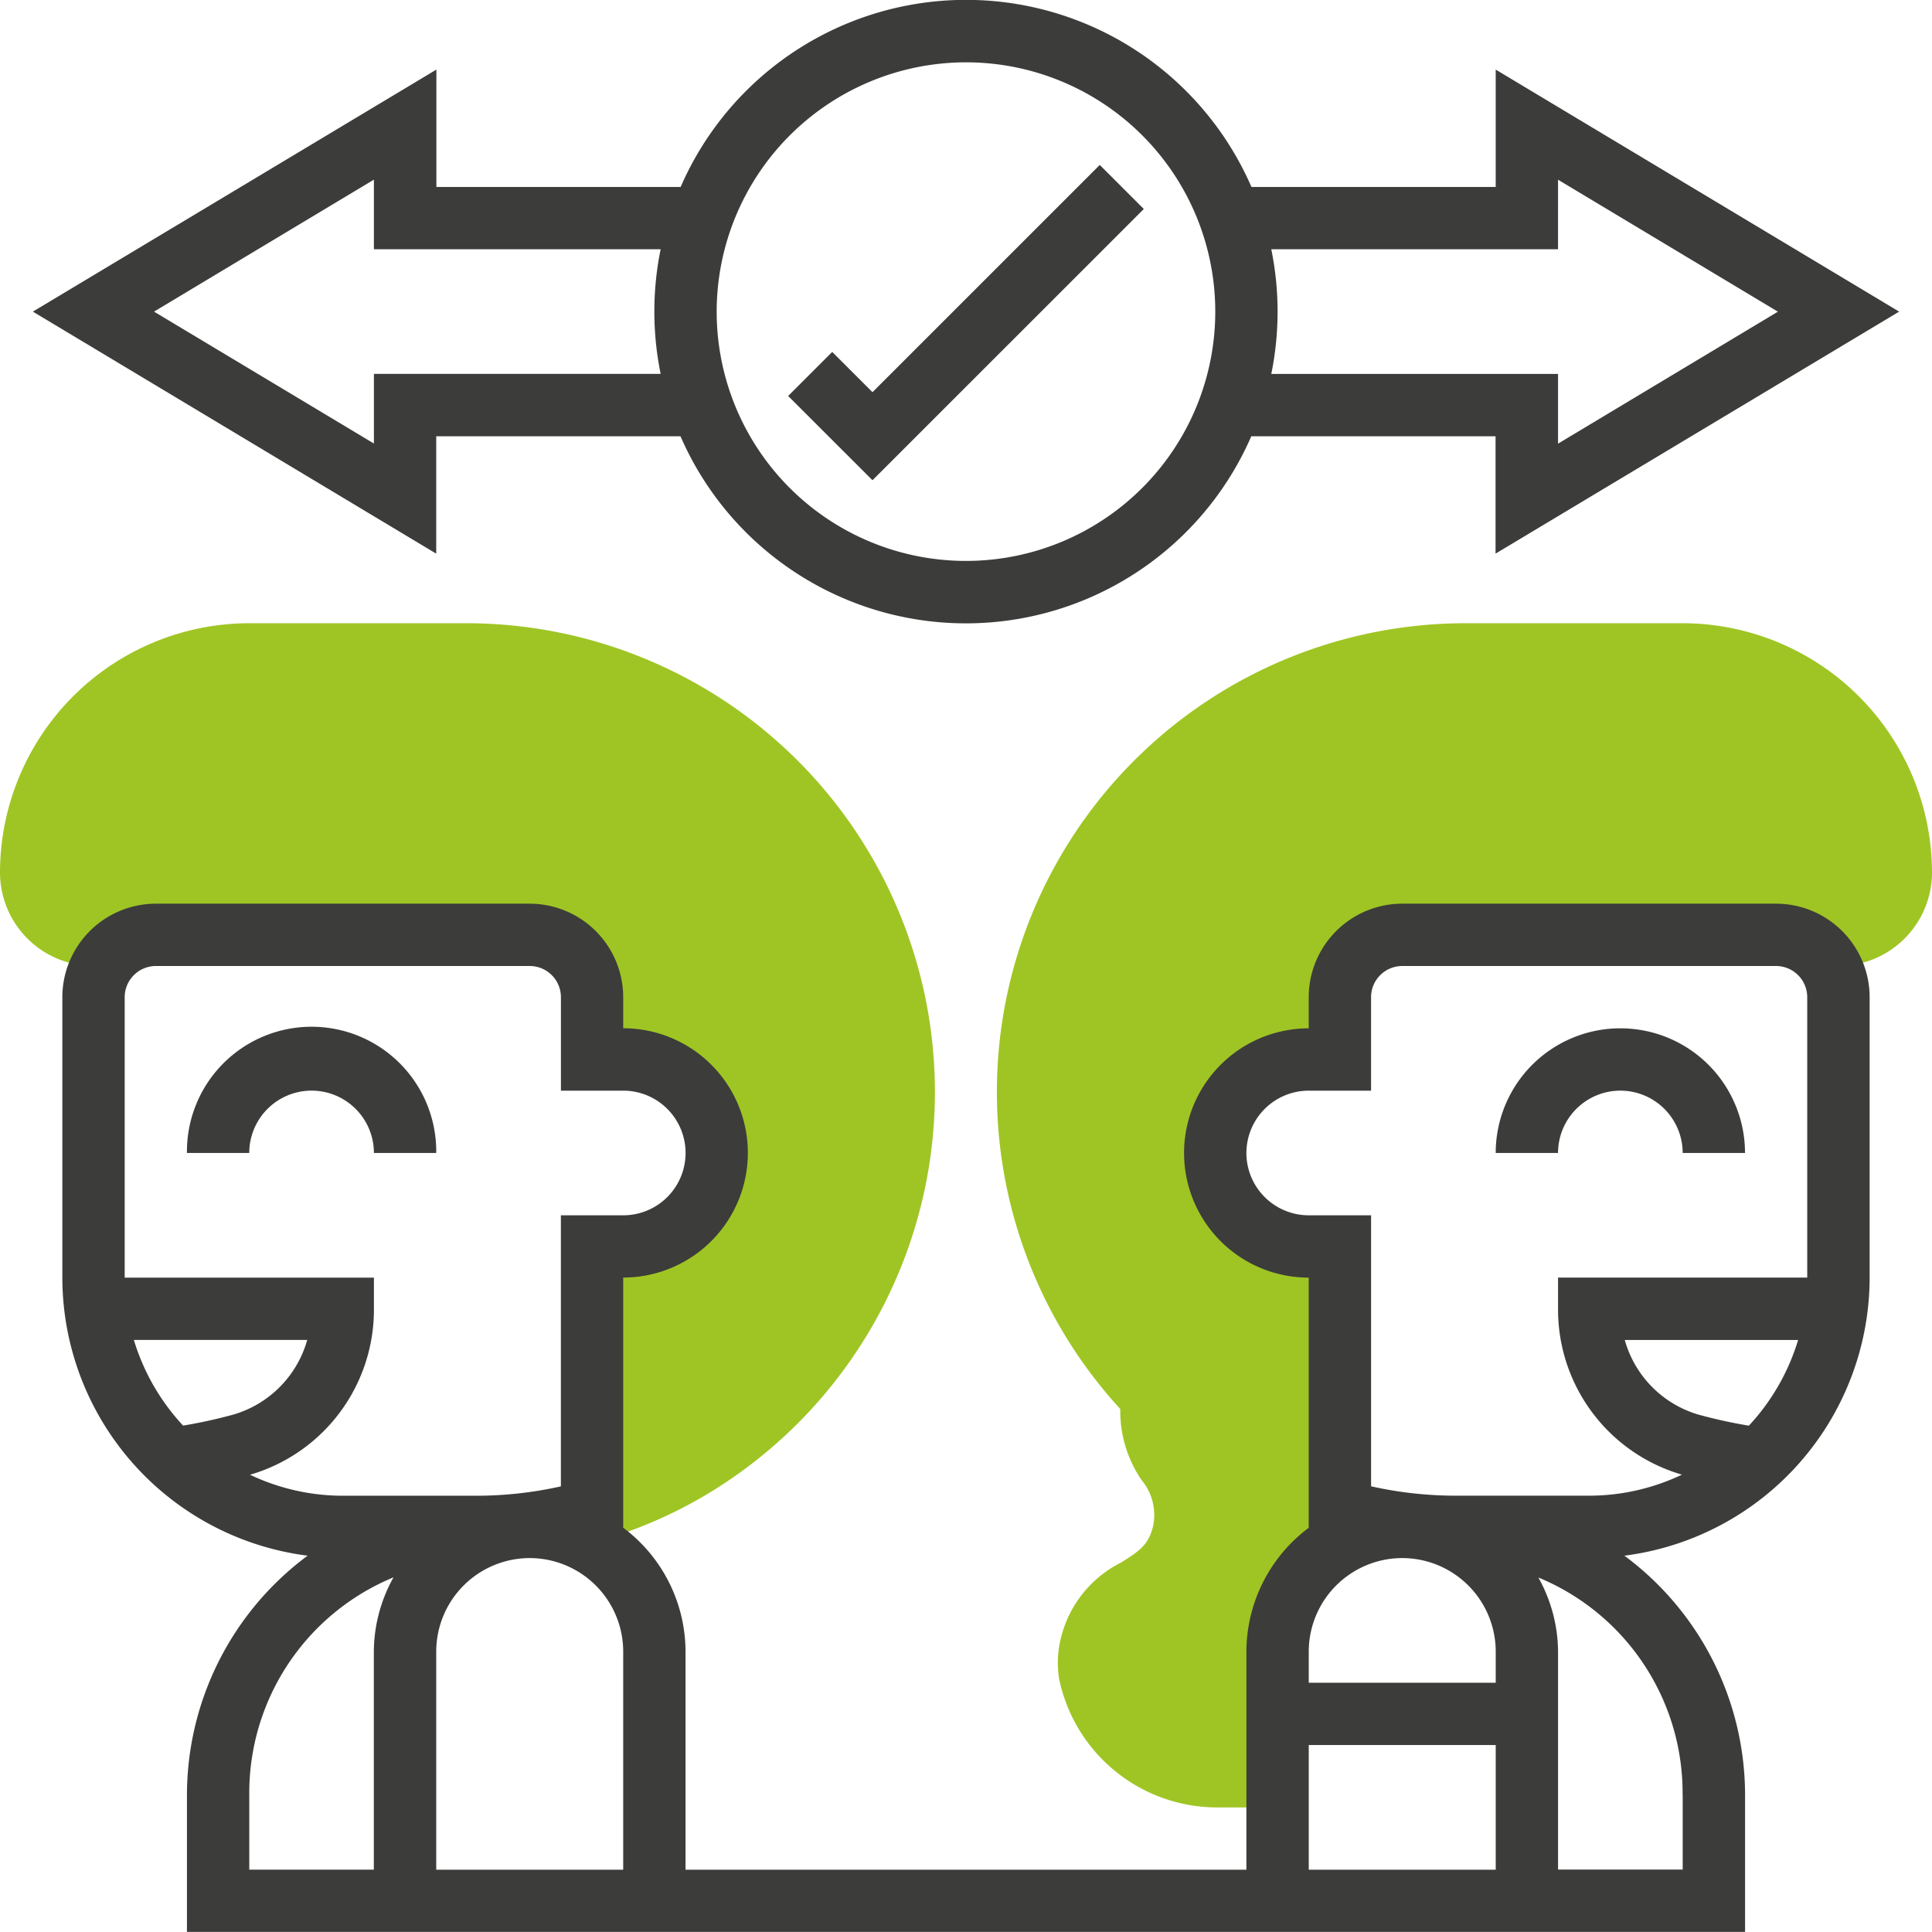
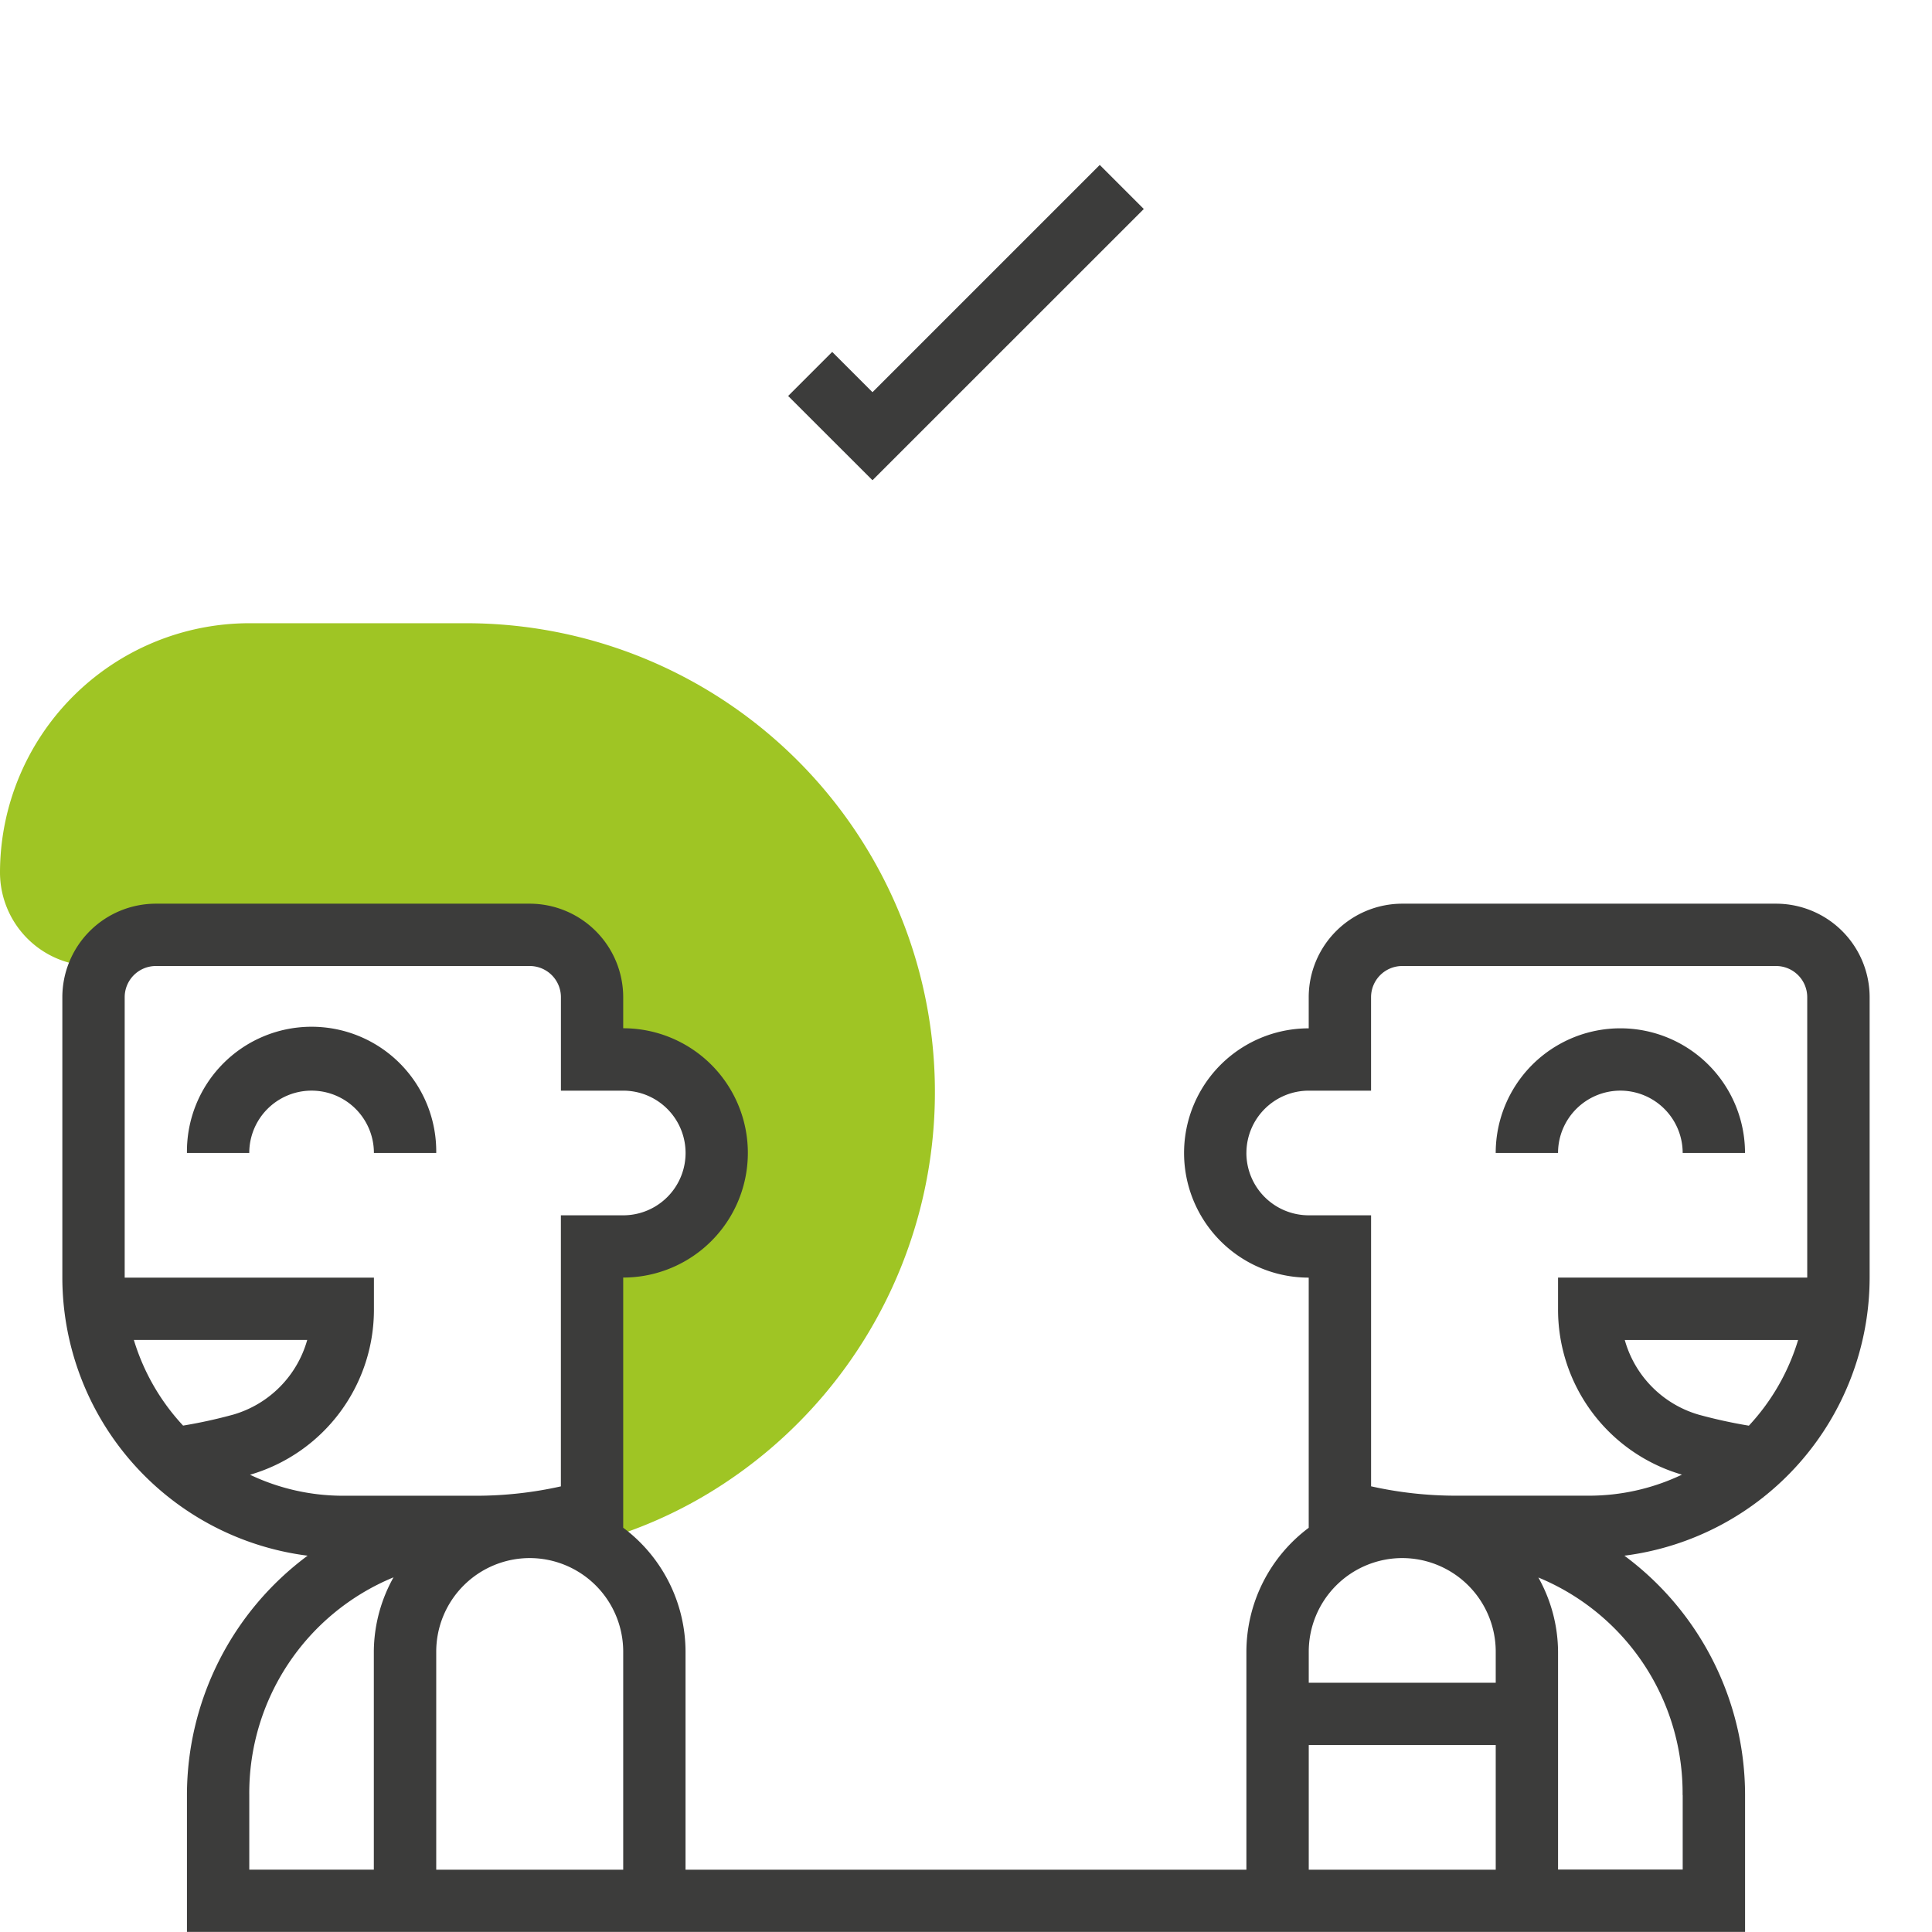
<svg xmlns="http://www.w3.org/2000/svg" width="98.081" height="98.081" viewBox="0 0 98.081 98.081">
  <g id="mask" transform="translate(-6.459 15.888)">
    <g id="social-distancing" transform="translate(6.459 -15.888)">
      <g id="Gruppe_14" data-name="Gruppe 14" transform="translate(0 31.639)">
        <path id="Pfad_45" data-name="Pfad 45" d="M23.671,20H12.656A12.67,12.67,0,0,0,0,32.656,4.752,4.752,0,0,0,4.746,37.4h.441A3.15,3.15,0,0,1,7.913,35.82h18.98a3.163,3.163,0,0,1,3.164,3.164v3.164h1.582a4.746,4.746,0,0,1,0,9.492H30.056V66.691l.437-.127a22.814,22.814,0,0,0,5.42-2.359A23.8,23.8,0,0,0,23.671,20Z" transform="translate(0 -20)" fill="#9fc524" />
      </g>
      <g id="Gruppe_15" data-name="Gruppe 15" transform="translate(50.608 31.639)">
-         <path id="Pfad_46" data-name="Pfad 46" d="M66.805,20H55.79A23.8,23.8,0,0,0,38.256,59.892,6.2,6.2,0,0,0,39.338,63.5a2.767,2.767,0,0,1,.577,2.368c-.231.921-.69,1.24-1.626,1.822a5.826,5.826,0,0,0-3.026,3.743,5.178,5.178,0,0,0-.109,2.177,8.2,8.2,0,0,0,8.174,6.507h2.914V72.2a6.2,6.2,0,0,1,7.312-6.228l.076-.169a21.167,21.167,0,0,1-4.222-.761V51.639H47.823a4.746,4.746,0,0,1,0-9.492h1.582V38.983a3.163,3.163,0,0,1,3.164-3.164H71.551A3.154,3.154,0,0,1,74.277,37.4h.441a4.752,4.752,0,0,0,4.746-4.746A12.675,12.675,0,0,0,66.805,20Z" transform="translate(-31.991 -20)" fill="#9fc524" />
-       </g>
+         </g>
      <g id="Gruppe_16" data-name="Gruppe 16" transform="translate(1.669)">
        <path id="Pfad_47" data-name="Pfad 47" d="M18.655,39.328A6.328,6.328,0,1,0,6,39.328H9.163a3.164,3.164,0,1,1,6.328,0Z" transform="translate(1.822 19.204)" fill="#3c3c3b" />
        <path id="Pfad_48" data-name="Pfad 48" d="M54.327,36.164a3.167,3.167,0,0,1,3.164,3.164h3.164a6.328,6.328,0,1,0-12.656,0h3.164A3.167,3.167,0,0,1,54.327,36.164Z" transform="translate(26.264 19.204)" fill="#3c3c3b" />
        <path id="Pfad_49" data-name="Pfad 49" d="M89,29H70.02a4.752,4.752,0,0,0-4.746,4.746v1.582a6.328,6.328,0,1,0,0,12.656l0,12.7a7.877,7.877,0,0,0-3.164,6.287V78.041H33.637V66.967a7.873,7.873,0,0,0-3.164-6.287v-12.7h0a6.328,6.328,0,1,0,0-12.656V33.746A4.752,4.752,0,0,0,25.729,29H6.747A4.752,4.752,0,0,0,2,33.746V47.983A14.249,14.249,0,0,0,14.451,62.1,15.14,15.14,0,0,0,8.326,74.252V81.2h79.1V74.252A15.135,15.135,0,0,0,81.3,62.1a14.25,14.25,0,0,0,12.45-14.113V33.746A4.752,4.752,0,0,0,89,29ZM62.111,41.656a3.167,3.167,0,0,1,3.164-3.164h3.164V33.746a1.584,1.584,0,0,1,1.582-1.582H89a1.584,1.584,0,0,1,1.582,1.582V47.983H77.932v1.582a8.725,8.725,0,0,0,6.28,8.418l.016,0a10.97,10.97,0,0,1-4.717,1.071H72.74a19.745,19.745,0,0,1-4.3-.476V44.82H65.274a3.167,3.167,0,0,1-3.164-3.164Zm7.911,20.565a4.752,4.752,0,0,1,4.746,4.746v1.582H65.276V66.967A4.752,4.752,0,0,1,70.022,62.221Zm-4.746,9.492h9.492v6.328H65.276ZM25.727,62.221a4.752,4.752,0,0,1,4.746,4.746V78.041H20.981V66.967A4.752,4.752,0,0,1,25.727,62.221ZM5.165,33.746a1.584,1.584,0,0,1,1.582-1.582H25.729a1.584,1.584,0,0,1,1.582,1.582v4.746h3.164a3.164,3.164,0,0,1,0,6.328H27.309V58.581a19.744,19.744,0,0,1-4.3.476H16.239a10.992,10.992,0,0,1-4.717-1.069l.016,0a8.727,8.727,0,0,0,6.28-8.418V47.985H5.165Zm.467,17.4h8.8a5.491,5.491,0,0,1-3.749,3.79,25.127,25.127,0,0,1-2.553.56,11.078,11.078,0,0,1-2.5-4.35Zm5.858,23.1a11.839,11.839,0,0,1,7.323-11.047,7.808,7.808,0,0,0-1,3.76V78.039H11.49Zm72.77,0v3.789H77.932V66.967a7.808,7.808,0,0,0-1-3.76,11.839,11.839,0,0,1,7.323,11.045ZM87.621,55.5a25.221,25.221,0,0,1-2.553-.56,5.488,5.488,0,0,1-3.749-3.79h8.8a11.078,11.078,0,0,1-2.5,4.35Z" transform="translate(-0.504 16.877)" fill="#3c3c3b" />
-         <path id="Pfad_50" data-name="Pfad 50" d="M21.532,22.147h12.4a15.8,15.8,0,0,0,28.978,0h12.4v5.959L95.8,15.82,75.318,3.533V9.492h-12.4a15.8,15.8,0,0,0-28.978,0h-12.4V3.533L1.055,15.82,21.532,28.107Zm56.95-9.492V9.123l11.162,6.7-11.162,6.7V18.983H63.925a15.823,15.823,0,0,0,0-6.328ZM48.425,3.164A12.656,12.656,0,1,1,35.769,15.82,12.67,12.67,0,0,1,48.425,3.164ZM18.368,22.516,7.206,15.82l11.162-6.7v3.533H32.925a15.823,15.823,0,0,0,0,6.328H18.368Z" transform="translate(-1.055)" fill="#3c3c3b" />
        <path id="Pfad_51" data-name="Pfad 51" d="M43.348,7.53,41.112,5.293,29.574,16.83l-2.045-2.045-2.237,2.237L29.574,21.3Z" transform="translate(13.05 3.08)" fill="#3c3c3b" />
      </g>
    </g>
  </g>
</svg>